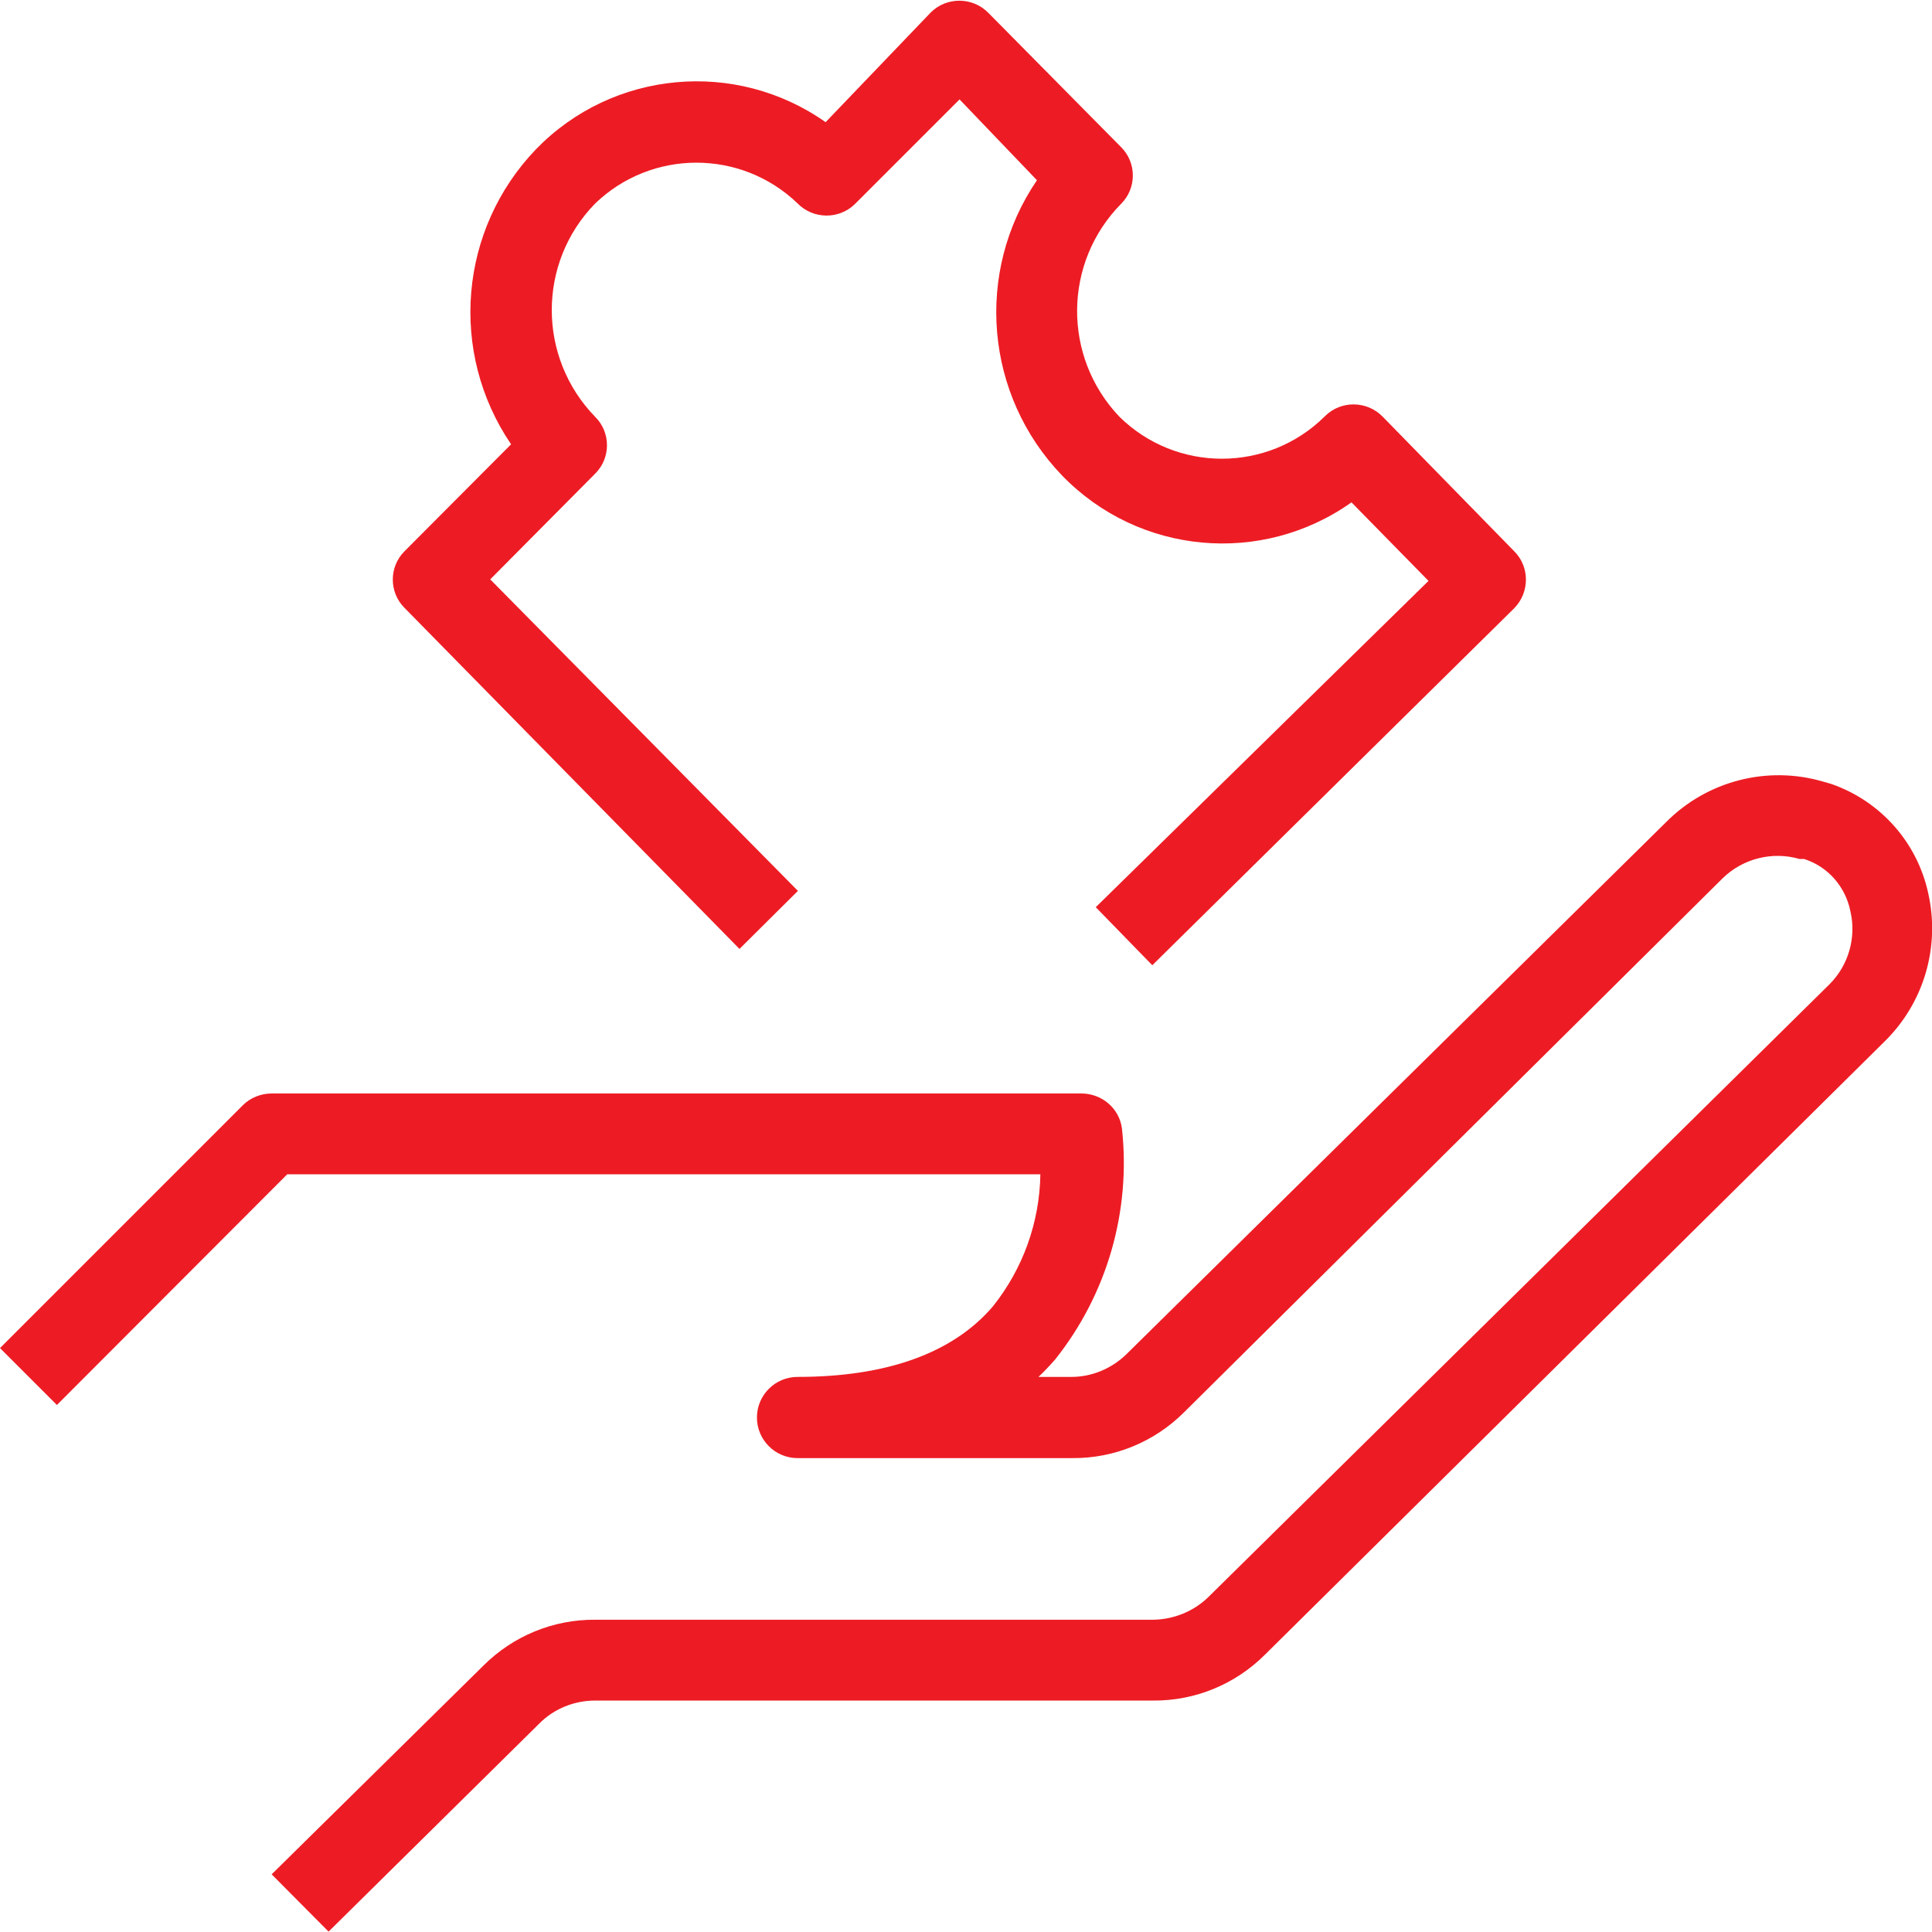
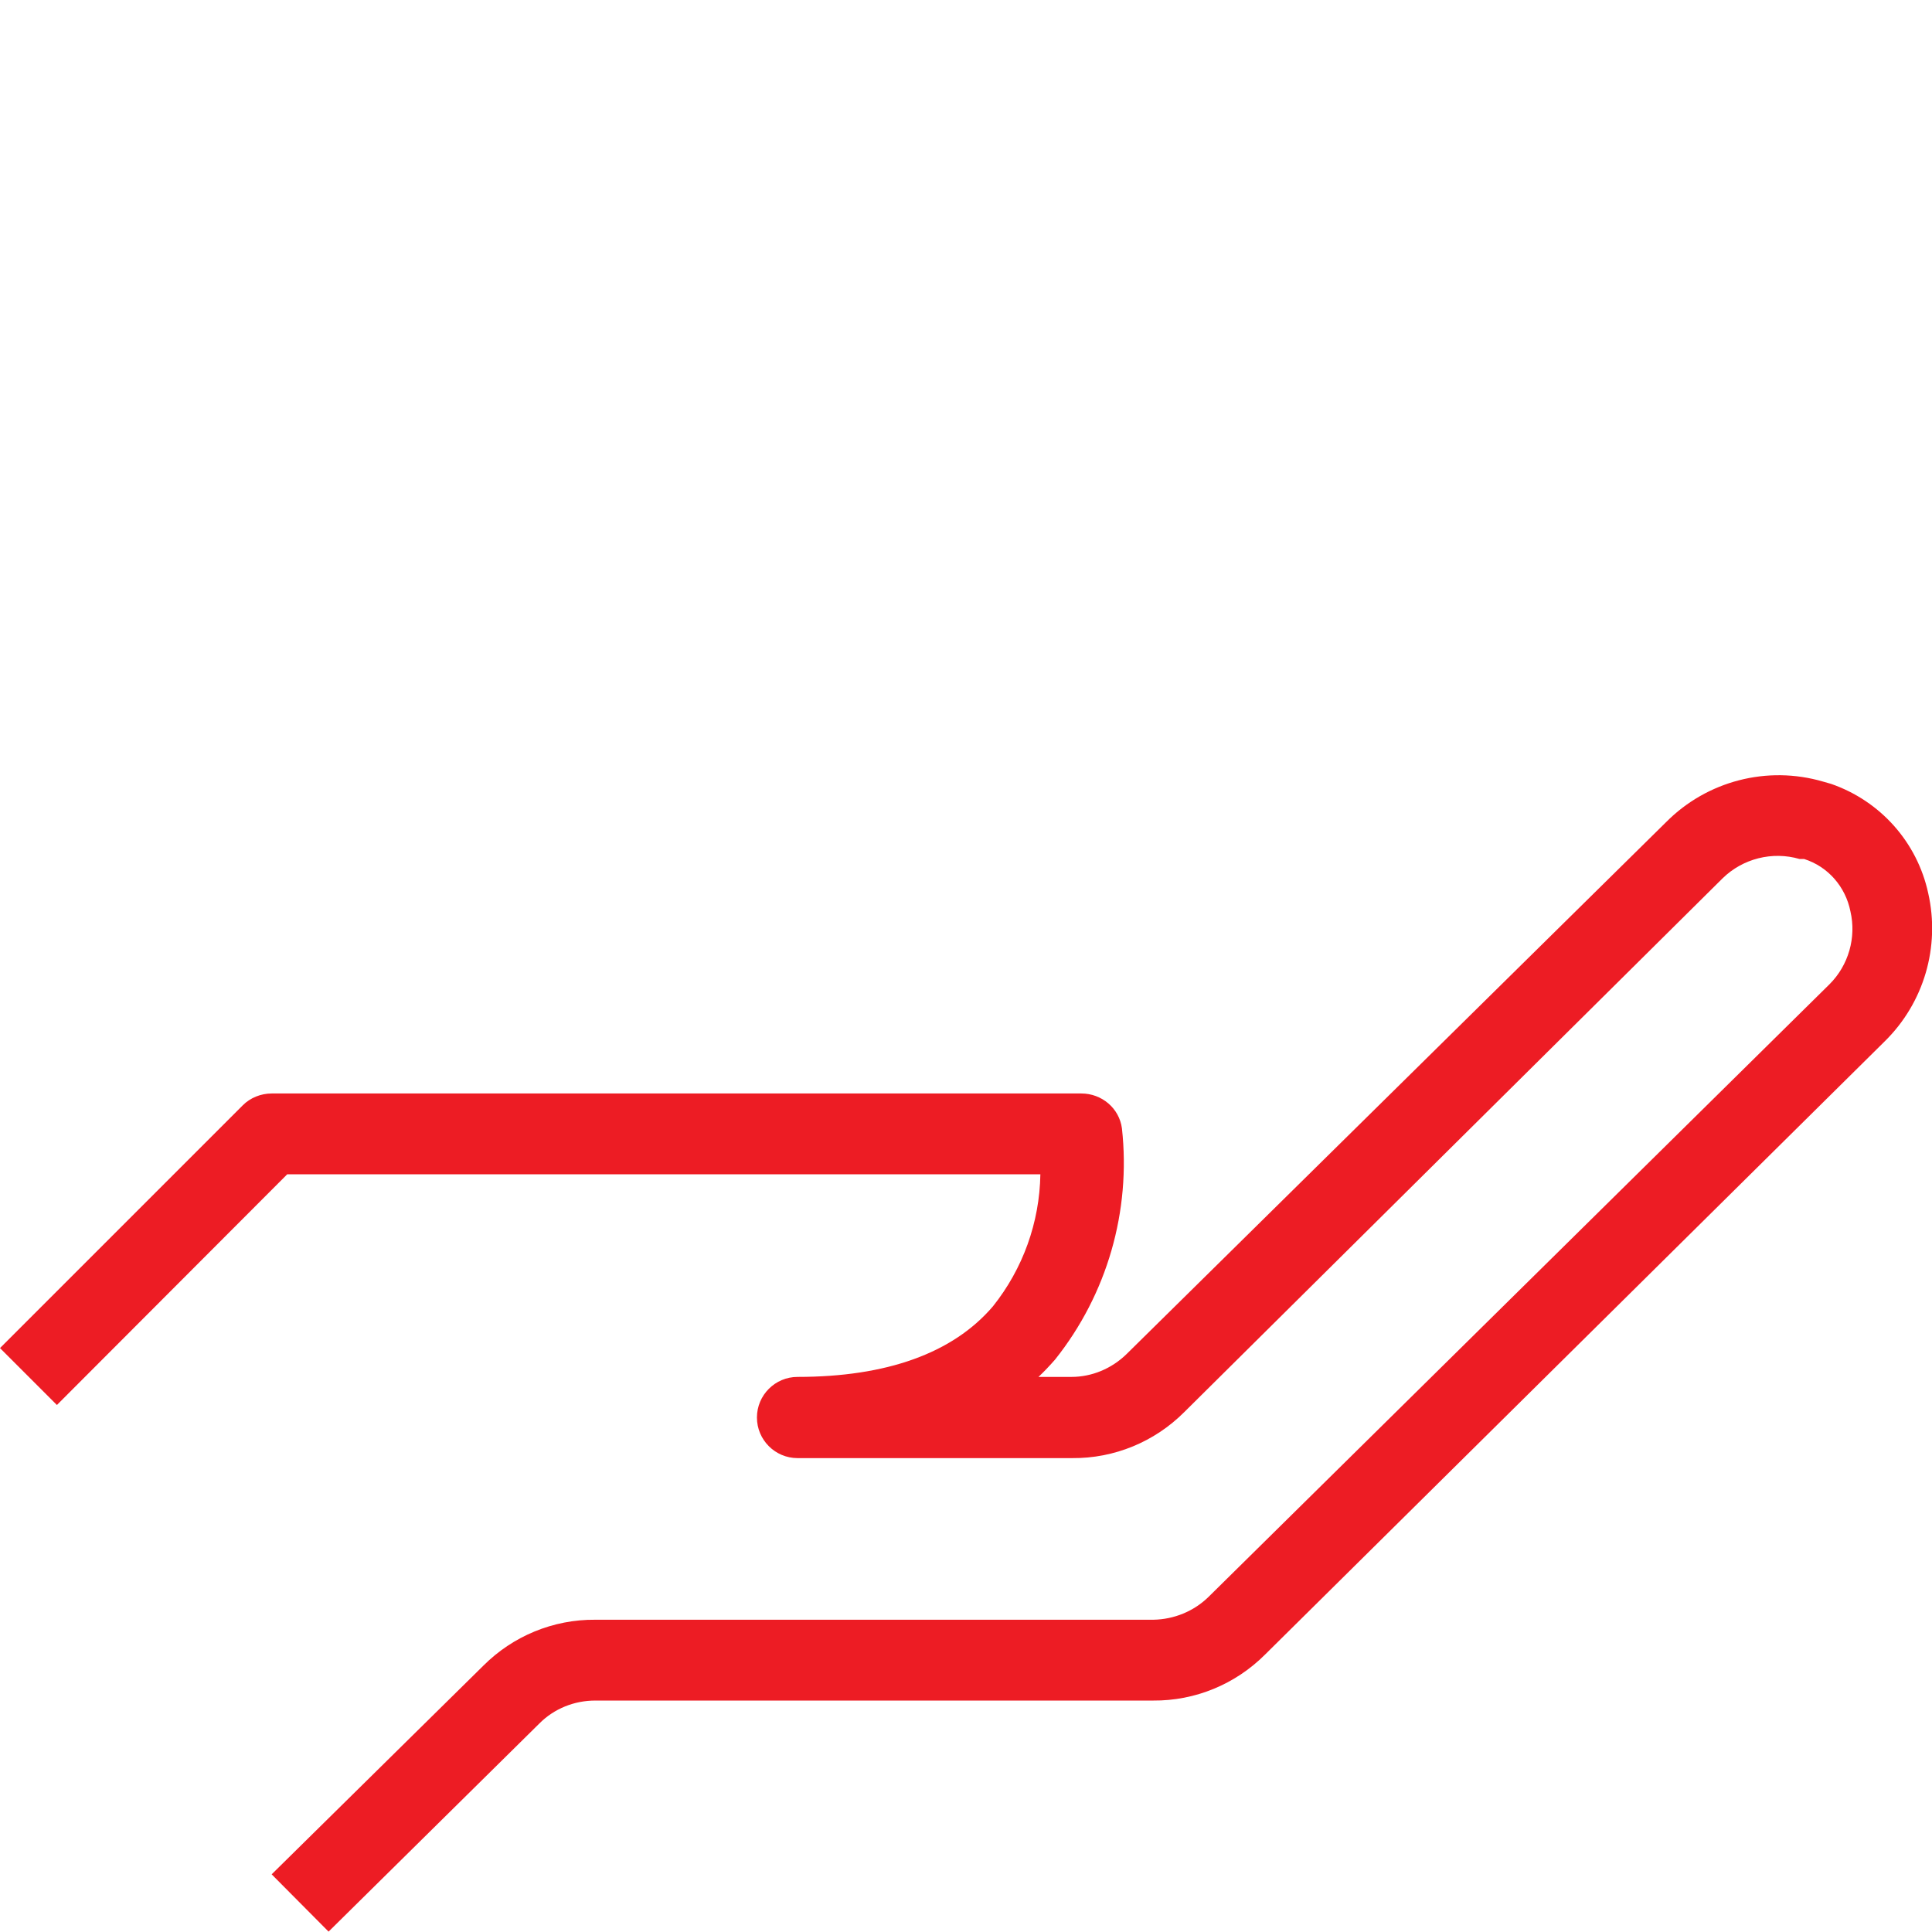
<svg xmlns="http://www.w3.org/2000/svg" version="1.1" id="Capa_1" x="0px" y="0px" viewBox="0 0 509.2 509.2" style="enable-background:new 0 0 509.2 509.2;" xml:space="preserve">
  <style type="text/css">
	.st0{fill:#ED1C24;}
</style>
  <g>
    <g>
      <g>
-         <path class="st0" d="M194.9,250.1l15.4-15.3l-81.1-82.1l27.7-27.9c4.1-4.1,4.1-10.8,0-14.9c-15.3-15.7-15.3-40.7,0-56.3     c14.9-14.3,38.4-14.3,53.3,0c4.1,4.2,10.9,4.3,15.1,0.2c0.1-0.1,0.1-0.1,0.2-0.2l27.4-27.4l20.4,21.3     c-16.5,24.2-13.7,56.7,6.6,77.8c20.2,20.9,52.6,23.9,76.3,7.1l20.3,20.7l-87.7,86l14.9,15.3l95.4-94.1c4.1-4.2,4.1-10.9,0-15     l-34.7-35.5c-4.1-4.2-10.9-4.3-15.1-0.2c-0.1,0.1-0.1,0.1-0.2,0.2c-15,14.8-39.1,14.8-54.1,0c-15-15.8-14.8-40.6,0.5-56.1     c4.1-4.1,4.1-10.8,0-14.9L260.5,3.4c-4.1-4.2-10.9-4.3-15.1-0.2c-0.1,0.1-0.1,0.1-0.2,0.2l-27.6,28.8     c-23.7-16.7-56.1-13.7-76.3,7.1c-20.3,21.1-23.1,53.5-6.6,77.8l-28.1,28.2c-4.1,4.1-4.1,10.8,0,14.9L194.9,250.1z" />
        <path class="st0" d="M508.2,235.4c-2.9-13.4-12.6-24.3-25.6-28.8l-2.1-0.6c-14.7-4.3-30.6-0.2-41.4,10.7L296.9,356.9     c-3.9,3.8-9.1,6-14.5,6h-8.7c1.5-1.4,3-3,4.4-4.6c13.7-17.2,20-39.1,17.6-60.9c-0.7-5.3-5.3-9.2-10.7-9.2H71.6     c-2.8,0-5.6,1.1-7.6,3.1l-64,64l15,15l60.7-60.8h198.5c-0.2,12.7-4.6,24.9-12.5,34.8c-10.6,12.4-28.1,18.6-51.5,18.6     c-5.9,0-10.7,4.8-10.7,10.7s4.8,10.7,10.7,10.7h72.4c11.1,0.1,21.7-4.3,29.5-12.1L454,231.5c5.3-5.2,13.1-7.2,20.3-5.1h1.2     c6.3,2,10.9,7.3,12.2,13.8c1.6,6.9-0.5,14.2-5.5,19.2L318.5,420.9c-3.9,3.8-9.1,5.9-14.5,6H156.9c-11.1-0.1-21.7,4.3-29.5,12.1     l-55.8,55l15,15.1l55.6-54.9c3.9-3.9,9.2-6,14.7-6h147c11.1,0.1,21.7-4.3,29.5-12.1l163.3-161.6     C507.1,264.3,511.4,249.5,508.2,235.4z" />
      </g>
    </g>
  </g>
</svg>